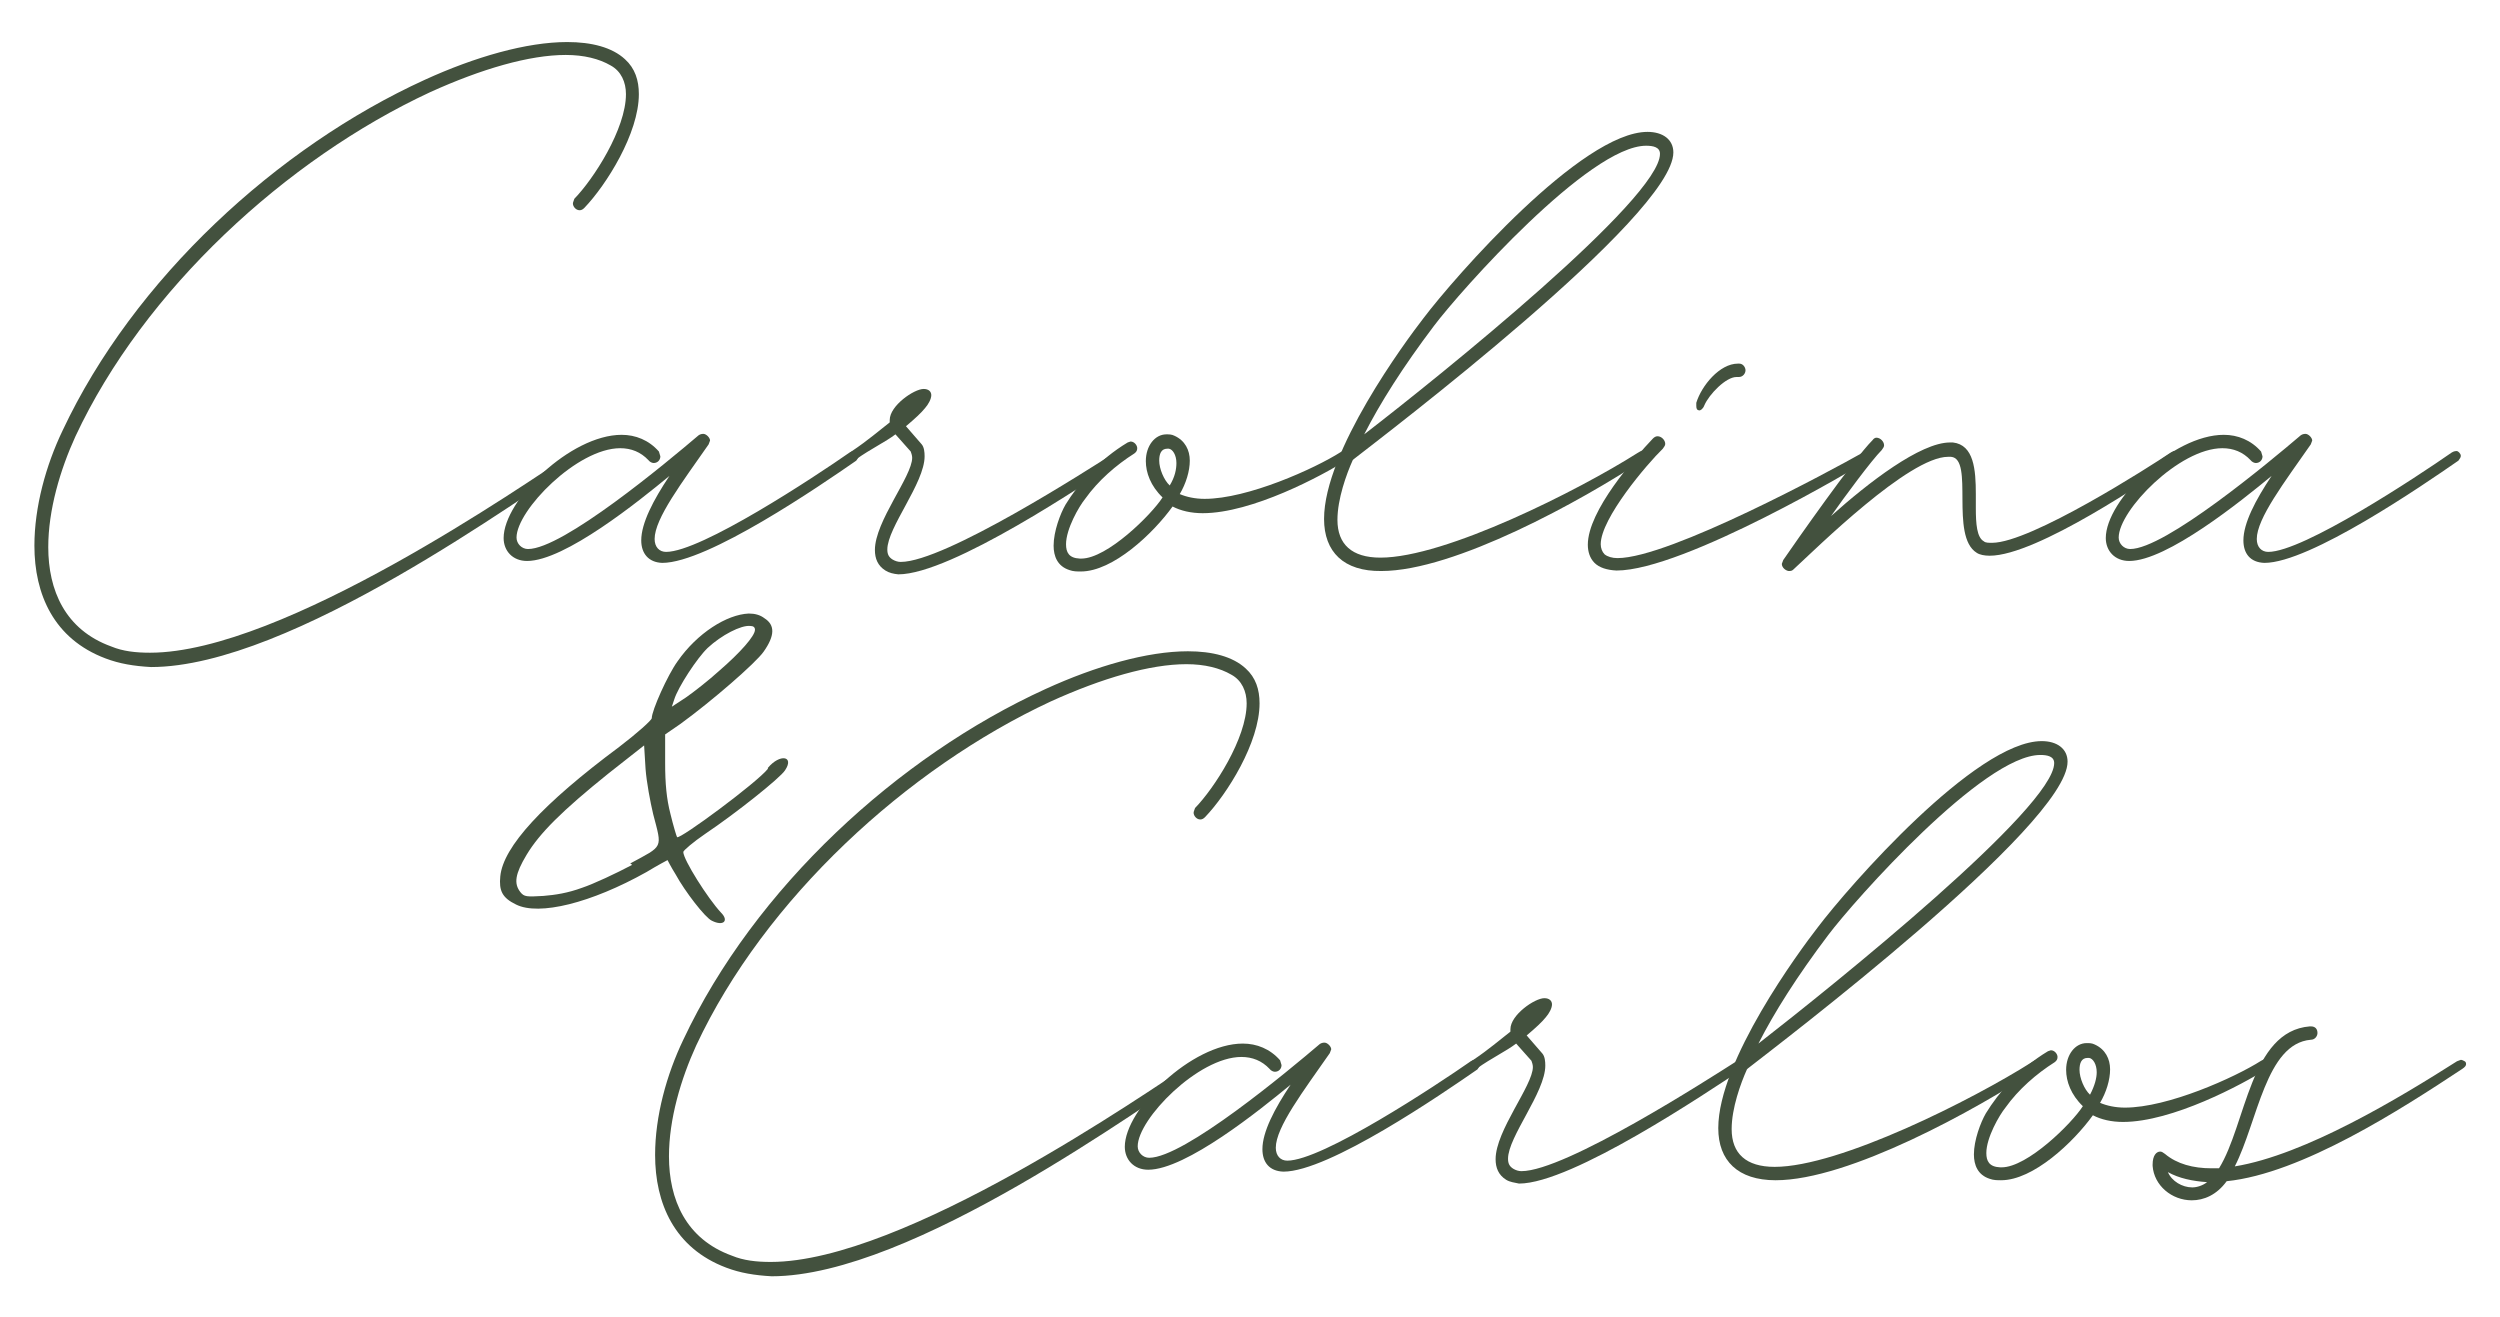
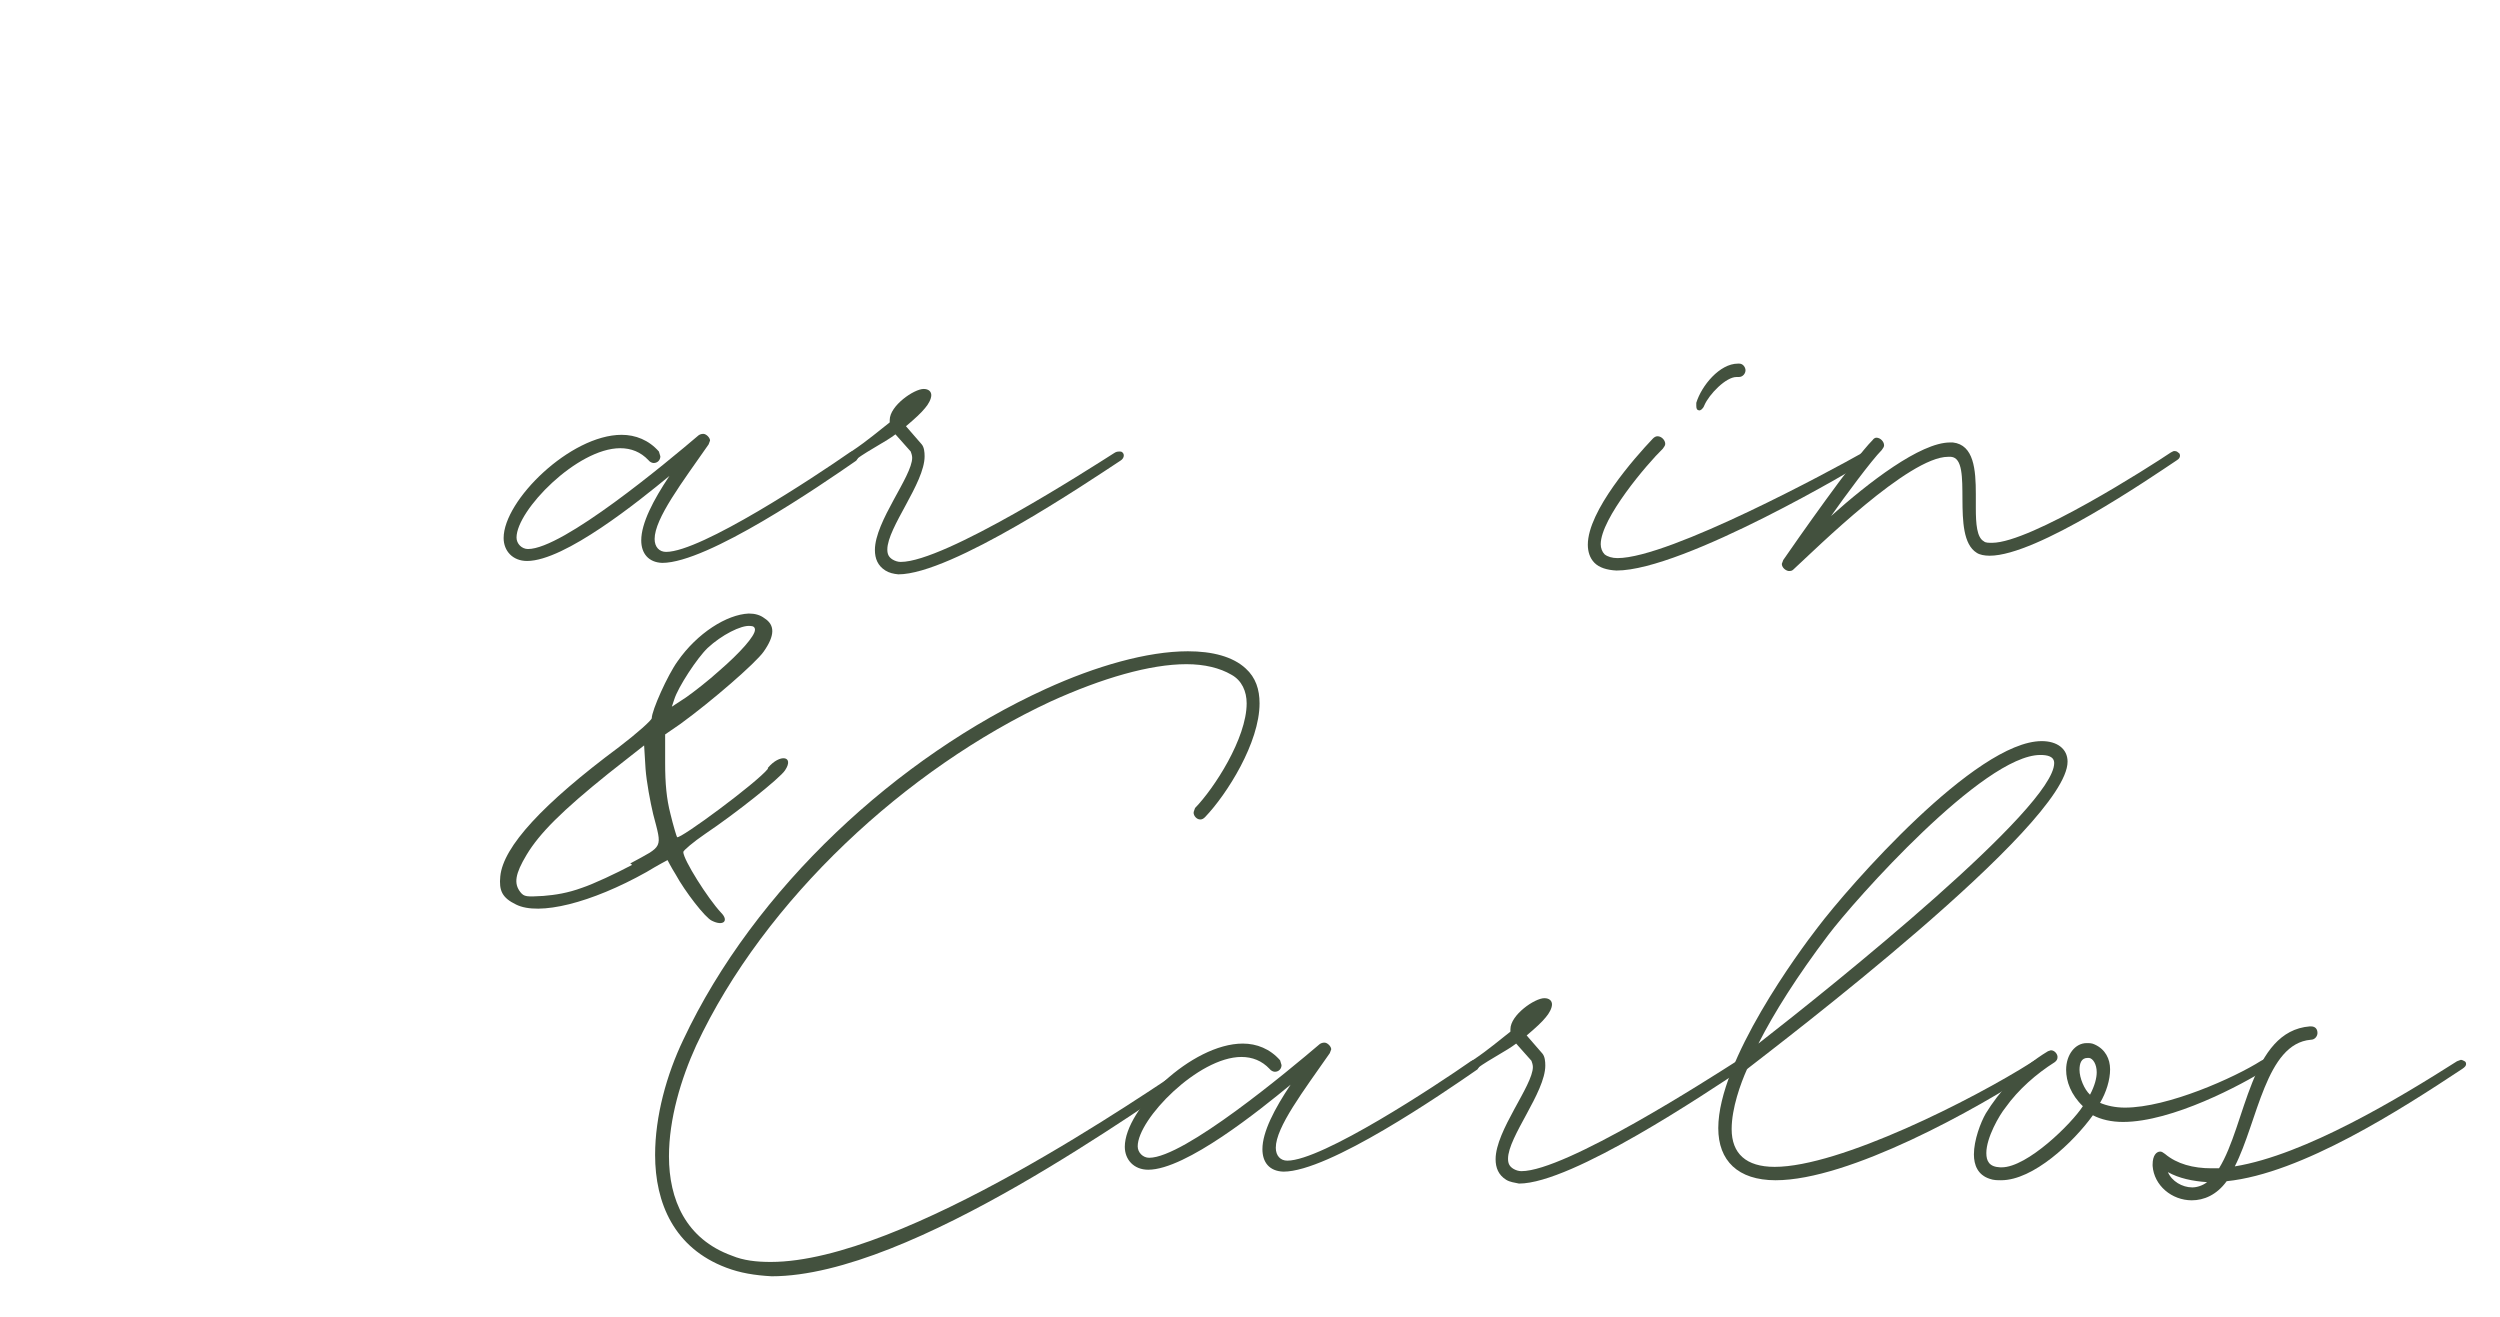
<svg xmlns="http://www.w3.org/2000/svg" id="Layer_1" x="0px" y="0px" viewBox="0 0 523.2 275.6" style="enable-background:new 0 0 523.2 275.6;" xml:space="preserve">
  <g>
    <g>
      <g>
        <g>
-           <path style="fill:#43513E;" d="M22.1,137.8c-10.9-4.1-14.9-13.5-14.9-23.6c0-8.1,2.4-16.8,5.9-24.1C28,58.4,58,30.8,88.9,16.7     c10.5-4.8,21.3-7.9,29.8-7.9c5.1,0,9.4,1.1,12.1,3.6c2.1,1.9,2.9,4.4,2.9,7.3c0,8.2-6.8,19-11.4,23.8c-0.3,0.3-0.6,0.5-1,0.5     c-0.8,0-1.4-0.8-1.4-1.4c0-0.3,0.2-0.6,0.3-1c4-4.1,10.8-14.6,10.8-21.9c0-2.5-1-4.8-3.2-6c-2.4-1.4-5.6-2.2-9.4-2.2     c-7.6,0-17.6,2.9-28.4,7.8c-30.1,14-59.9,41.4-74.2,72c-3.2,7-5.7,15.4-5.7,23.2c0,9,3.5,17.3,13.2,20.8c2.4,1,5.1,1.3,8.1,1.3     c27.8,0,78.7-35.5,88.2-41.7c0.5-0.3,0.8-0.3,1.1-0.3c0.3,0,0.5,0,0.6,0.3l0.3,0.6c0,0.3-0.2,0.8-0.6,1     c-11.3,7-60.1,43.1-89.4,43.1C28,139.4,25,138.9,22.1,137.8z" />
          <path style="fill:#43513E;" d="M134.2,113.1c0-3.6,2.5-8.4,5.9-13.5c-6.3,5.2-21.9,17.8-29.8,17.8c-3,0-4.9-2.1-4.9-4.8     c0-7.9,14-21.6,24.7-21.6c2.9,0,5.7,1.1,7.8,3.5l0.3,1c0,0.8-0.6,1.4-1.4,1.4c-0.3,0-0.8-0.2-1.1-0.6c-1.6-1.7-3.6-2.5-5.9-2.5     c-9,0-21.7,13-21.7,18.7c0,1.3,1.1,2.4,2.4,2.4c7.3,0,29-18.1,35.7-23.8c0.3-0.2,0.6-0.3,1-0.3c0.6,0,1.4,0.8,1.4,1.4l-0.3,0.8     c-5.5,7.9-11.3,15.5-11.3,19.8c0,1.7,1,2.7,2.4,2.7c7.3,0,31.1-15.7,38.4-20.8c0.5-0.3,0.8-0.3,1.1-0.3c0.2,0,0.8,0.5,0.8,1     c0,0.3-0.2,0.6-0.5,1c-7.5,5.2-31.1,21.4-40.6,21.4C135.7,117.7,134.2,115.8,134.2,113.1z" />
          <path style="fill:#43513E;" d="M185.3,119.4c-1.6-1-2.2-2.5-2.2-4.3c0-6,7.8-15.4,7.8-19.3c0-0.5-0.2-1-0.3-1.3l-3.2-3.6     c-2.1,1.6-5.1,3-8.2,5.2c-1.7,0.8-1.7-0.6-1.7-0.6c0-0.3,0.3-0.8,0.8-1.1c3.3-2.2,5.7-4.3,7.9-6v-0.5c0-3,5.1-6.5,7.1-6.5     c1.1,0,1.6,0.6,1.6,1.3c0,0.8-0.6,1.9-1.3,2.7c-0.8,1-2.1,2.2-4,3.8l3.3,3.8c0.5,0.6,0.6,1.6,0.6,2.5c0,5.6-7.8,14.9-7.8,19.5     c0,1,0.3,1.6,1.1,2.1c0.5,0.3,1.1,0.5,1.7,0.5c9.2,0,39.2-19.3,44.7-22.8c0.3-0.2,0.6-0.3,1-0.3s0.6,0,0.8,0.3     c0.3,0.3,0.3,1.1-0.5,1.6c-7,4.6-35.4,23.8-46.5,23.8C187,120.1,186.1,119.9,185.3,119.4z" />
-           <path style="fill:#43513E;" d="M223.8,119.3c-2.5-0.8-3.3-2.9-3.3-5.1c0-3,1.4-6.7,2.5-8.6c2.7-4.4,7-9.4,13-13l0.6-0.2     c0.8,0,1.4,0.8,1.4,1.4c0,0.5-0.2,0.8-0.6,1.1c-3.8,2.4-7.6,5.7-10.3,9.5c-1.3,1.6-4,6.3-4,9.5c0,1.7,0.6,2.9,2.9,3h0.3     c5.4,0,14.7-9.2,17-12.8c-2.5-2.4-3.5-5.2-3.5-7.6c0-3.2,1.9-5.6,4.3-5.6c0.6,0,1.1,0,1.7,0.3c2.2,1,3.2,3,3.2,5.2     c0,2.2-0.8,4.8-2.1,7c1.4,0.6,3.2,1,5.2,1c9,0,23-6.3,28.5-9.8c0.5-0.3,0.6-0.3,0.8-0.3c0.5-0.2,1.1,0.8,1,1     c0,0.3-0.2,0.6-0.6,1c-5.2,3.3-19.8,11.1-30.1,11.1c-2.4,0-4.6-0.5-6.3-1.4c-4.1,5.7-12.5,13.6-19.2,13.6     C225.4,119.6,224.6,119.6,223.8,119.3z M246.2,96.9c0-1.7-0.8-2.9-1.6-3h-0.3c-1.3,0-1.7,1.1-1.7,2.5c0,1.7,1,4.1,2.2,5.2     C245.9,99.8,246.2,98.2,246.2,96.9z" />
-           <path style="fill:#43513E;" d="M277.1,108.6c0-14.1,17-37.1,20.8-42c6.5-8.6,33.1-39,46.9-39c3.2,0,5.4,1.6,5.4,4.3     c0,13.3-60.9,59.5-66.9,64.2l-0.2,0.2c-1.3,2.9-3.2,8.1-3.2,12.5c0,5.1,3,7.9,9,7.9c13.6,0,41.5-14.1,53.8-21.9     c0.5-0.3,0.8-0.5,1.1-0.5c0.5,0,1,0.3,1,0.8s-0.3,0.8-0.8,1.1c-13,8.6-39.6,23.3-54.9,23.3C281.2,119.6,277.1,115.5,277.1,108.6     z M347.4,32.2c0-1.4-1.4-1.7-2.9-1.7c-11.9,0-38.9,30.4-44.4,37.7c-6.5,8.6-11.3,16.2-14.6,22.7     C301.7,78.4,347.4,41.6,347.4,32.2z" />
          <path style="fill:#43513E;" d="M333.7,117.8c-1-1-1.4-2.4-1.4-3.8c0-7.1,9.8-18.2,13.6-22.2c0.3-0.3,0.6-0.5,1-0.5     c0.8,0,1.6,0.8,1.6,1.6c0,0.3-0.2,0.6-0.5,1c-3.3,3.2-13,14.6-13,20c0,0.8,0.3,1.6,0.8,2.1c0.6,0.5,1.6,0.8,2.7,0.8     c10.9,0,45.2-18.6,51.2-22c0.5-0.2,0.8-0.3,1-0.3c0.3,0,0.6,0.2,0.6,0.3l0.3,0.6c0,0.3-0.3,0.6-0.8,1c-1.6,1.1-38.4,23-52.5,23     C336.3,119.3,334.7,118.8,333.7,117.8z M355,84.9v-0.6c1.1-3.6,4.9-8.2,8.7-8.2h0.3c0.8,0,1.3,0.8,1.3,1.4     c0,0.6-0.5,1.4-1.4,1.4h-0.5c-2.2,0-5.7,3.6-6.7,5.9c-0.3,0.8-0.8,1.1-1.1,1.1C355.1,85.8,355,85.5,355,84.9z" />
          <path style="fill:#43513E;" d="M372.9,118l0.3-0.8c2.4-3.5,14.7-21.1,18.7-25.1c0.2-0.3,0.5-0.5,0.8-0.5c0.8,0,1.6,0.8,1.6,1.6     c0,0.3-0.2,0.6-0.5,1c-2.1,2.1-7.8,9.8-10.6,13.8c7.8-7,18.7-15.4,24.9-15.4h0.6c4.4,0.5,4.8,5.7,4.8,10.8v2.9     c0,3.3,0.2,6.2,1.7,7c0.3,0.3,1,0.3,1.7,0.3c8.1,0,33.1-16,37.4-18.9c0.5-0.3,0.6-0.3,0.8-0.3c0.5,0,0.6,0.2,1,0.5     c0,0,0.5,0.8-0.5,1.4c-5.7,3.8-29.3,20-39.2,20c-1.1,0-2.1-0.2-2.7-0.6c-5.7-3.5-0.5-19.7-5.4-20.1h-0.6     c-8.2,0-27.4,19-32.4,23.6c-0.3,0.3-0.6,0.3-1,0.3C373.7,119.4,372.9,118.8,372.9,118z" />
-           <path style="fill:#43513E;" d="M469.5,113.1c0-3.6,2.5-8.4,5.9-13.5c-6.3,5.2-21.9,17.8-29.8,17.8c-3,0-4.9-2.1-4.9-4.8     c0-7.9,14-21.6,24.7-21.6c2.9,0,5.7,1.1,7.8,3.5l0.3,1c0,0.8-0.6,1.4-1.4,1.4c-0.3,0-0.8-0.2-1.1-0.6c-1.6-1.7-3.6-2.5-5.9-2.5     c-9,0-21.7,13-21.7,18.7c0,1.3,1.1,2.4,2.4,2.4c7.3,0,29-18.1,35.7-23.8c0.3-0.2,0.6-0.3,1-0.3c0.6,0,1.4,0.8,1.4,1.4l-0.3,0.8     c-5.5,7.9-11.3,15.5-11.3,19.8c0,1.7,1,2.7,2.4,2.7c7.3,0,31.1-15.7,38.4-20.8c0.5-0.3,0.8-0.3,1.1-0.3c0.2,0,0.8,0.5,0.8,1     c0,0.3-0.2,0.6-0.5,1c-7.5,5.2-31.1,21.4-40.6,21.4C470.9,117.7,469.5,115.8,469.5,113.1z" />
        </g>
        <g>
          <path style="fill:#43513E;" d="M152,265.3c-10.9-4.1-14.9-13.5-14.9-23.6c0-8.1,2.4-16.8,5.9-24.1     c14.9-31.7,44.9-59.3,75.8-73.4c10.5-4.8,21.3-7.9,29.8-7.9c5.1,0,9.4,1.1,12.1,3.6c2.1,1.9,2.9,4.4,2.9,7.3     c0,8.2-6.8,19-11.4,23.8c-0.3,0.3-0.6,0.5-1,0.5c-0.8,0-1.4-0.8-1.4-1.4c0-0.3,0.2-0.6,0.3-1c4-4.1,10.8-14.6,10.8-21.9     c0-2.5-1-4.8-3.2-6c-2.4-1.4-5.6-2.2-9.4-2.2c-7.6,0-17.6,2.9-28.4,7.8c-30.1,14-59.9,41.4-74.2,72c-3.2,7-5.7,15.4-5.7,23.2     c0,9,3.5,17.3,13.2,20.8c2.4,1,5.1,1.3,8.1,1.3c27.8,0,78.7-35.5,88.2-41.7c0.5-0.3,0.8-0.3,1.1-0.3c0.3,0,0.5,0,0.6,0.3     l0.3,0.6c0,0.3-0.2,0.8-0.6,1c-11.3,7-60.1,43.1-89.4,43.1C157.9,266.9,154.9,266.4,152,265.3z" />
          <path style="fill:#43513E;" d="M264.2,240.5c0-3.6,2.5-8.4,5.9-13.5c-6.3,5.2-21.9,17.8-29.8,17.8c-3,0-4.9-2.1-4.9-4.8     c0-7.9,14-21.6,24.7-21.6c2.9,0,5.7,1.1,7.8,3.5l0.3,1c0,0.8-0.6,1.4-1.4,1.4c-0.3,0-0.8-0.2-1.1-0.6c-1.6-1.7-3.6-2.5-5.9-2.5     c-9,0-21.7,13-21.7,18.7c0,1.3,1.1,2.4,2.4,2.4c7.3,0,29-18.1,35.7-23.8c0.3-0.2,0.6-0.3,1-0.3c0.6,0,1.4,0.8,1.4,1.4l-0.3,0.8     c-5.5,7.9-11.3,15.5-11.3,19.8c0,1.7,1,2.7,2.4,2.7c7.3,0,31.1-15.7,38.4-20.8c0.5-0.3,0.8-0.3,1.1-0.3c0.2,0,0.8,0.5,0.8,1     c0,0.3-0.2,0.6-0.5,1c-7.5,5.2-31.1,21.4-40.6,21.4C265.6,245.1,264.2,243.2,264.2,240.5z" />
          <path style="fill:#43513E;" d="M315.2,246.9c-1.6-1-2.2-2.5-2.2-4.3c0-6,7.8-15.4,7.8-19.3c0-0.5-0.2-1-0.3-1.3l-3.2-3.6     c-2.1,1.6-5.1,3-8.2,5.2c-1.7,0.8-1.7-0.6-1.7-0.6c0-0.3,0.3-0.8,0.8-1.1c3.3-2.2,5.7-4.3,7.9-6v-0.5c0-3,5.1-6.5,7.1-6.5     c1.1,0,1.6,0.6,1.6,1.3c0,0.8-0.6,1.9-1.3,2.7c-0.8,1-2.1,2.2-4,3.8l3.3,3.8c0.5,0.6,0.6,1.6,0.6,2.5c0,5.6-7.8,14.9-7.8,19.5     c0,1,0.3,1.6,1.1,2.1c0.5,0.3,1.1,0.5,1.7,0.5c9.2,0,39.2-19.3,44.7-22.8c0.3-0.2,0.6-0.3,1-0.3s0.6,0,0.8,0.3     c0.3,0.3,0.3,1.1-0.5,1.6c-7,4.6-35.4,23.8-46.5,23.8C317,247.5,316,247.4,315.2,246.9z" />
          <path style="fill:#43513E;" d="M359.6,236.1c0-14.1,17-37.1,20.8-42c6.5-8.6,33.1-39,46.9-39c3.2,0,5.4,1.6,5.4,4.3     c0,13.3-60.9,59.5-66.9,64.2l-0.2,0.2c-1.3,2.9-3.2,8.1-3.2,12.5c0,5.1,3,7.9,9,7.9c13.6,0,41.5-14.1,53.8-21.9     c0.5-0.3,0.8-0.5,1.1-0.5c0.5,0,1,0.3,1,0.8s-0.3,0.8-0.8,1.1c-13,8.6-39.6,23.3-54.9,23.3C363.7,247,359.6,242.9,359.6,236.1z      M429.9,159.7c0-1.4-1.4-1.7-2.9-1.7c-11.9,0-38.9,30.4-44.4,37.7c-6.5,8.6-11.3,16.2-14.6,22.7     C384.2,205.8,429.9,169,429.9,159.7z" />
          <path style="fill:#43513E;" d="M416.4,246.7c-2.5-0.8-3.3-2.9-3.3-5.1c0-3,1.4-6.7,2.5-8.6c2.7-4.4,7-9.4,13-13l0.6-0.2     c0.8,0,1.4,0.8,1.4,1.4c0,0.5-0.2,0.8-0.6,1.1c-3.8,2.4-7.6,5.7-10.3,9.5c-1.3,1.6-4,6.3-4,9.5c0,1.7,0.6,2.9,2.9,3h0.3     c5.4,0,14.7-9.2,17-12.8c-2.5-2.4-3.5-5.2-3.5-7.6c0-3.2,1.9-5.6,4.3-5.6c0.6,0,1.1,0,1.7,0.3c2.2,1,3.2,3,3.2,5.2     c0,2.2-0.8,4.8-2.1,7c1.4,0.6,3.2,1,5.2,1c9,0,23-6.3,28.5-9.8c0.5-0.3,0.6-0.3,0.8-0.3c0.5-0.2,1.1,0.8,1,1     c0,0.3-0.2,0.6-0.6,1c-5.2,3.3-19.8,11.1-30.1,11.1c-2.4,0-4.6-0.5-6.3-1.4c-4.1,5.7-12.5,13.6-19.2,13.6     C418,247,417.2,247,416.4,246.7z M438.8,224.4c0-1.7-0.8-2.9-1.6-3h-0.3c-1.3,0-1.7,1.1-1.7,2.5c0,1.7,1,4.1,2.2,5.2     C438.4,227.2,438.8,225.6,438.8,224.4z" />
          <path style="fill:#43513E;" d="M450.5,244v-0.3c0-1.9,0.8-2.7,1.6-2.7c0.3,0,0.6,0.2,1,0.5c2.5,2.1,5.9,3,9.7,3h1.6     c5.7-9.2,6.5-28.7,19-29.7h0.2c1,0,1.4,0.6,1.4,1.4c0,0.6-0.5,1.4-1.4,1.4c-9.4,0.8-11.1,17.1-15.9,26.5     c14.7-2.4,34.4-14.3,46.5-22l0.8-0.3c0.3,0,0.6,0.2,0.8,0.3s0.3,0.3,0.3,0.6c0,0.3-0.2,0.6-0.8,1c-12.7,8.4-33.6,21.9-49.3,23.5     c-2.1,2.9-4.8,4-7.3,4C454.5,251.2,450.8,248.1,450.5,244z M461.9,247.4c-3-0.2-5.9-0.8-8.2-2.1c0.8,1.9,3,3.2,5.1,3.2     C459.8,248.5,461,248.1,461.9,247.4z" />
        </g>
        <g>
          <g>
            <path style="fill:#43513E;" d="M160.7,160.7c2.5-3,5.6-2.5,3.6,0.5c-1,1.6-10.3,9-16.7,13.3c-2.5,1.7-4.6,3.5-4.6,3.8      c0,1.6,5.1,9.7,7.9,12.7c1.7,1.7,0.5,2.9-1.9,1.7c-1.4-0.6-5.7-6.2-7.6-9.7c-1-1.6-1.7-3-1.7-3s-2.1,1.1-4.4,2.5      c-11.6,6.5-22.5,9.2-27.3,6.8c-2.9-1.4-3.6-2.9-3.3-5.9c0.6-6.2,8.9-15.2,24.9-27.1c3.8-2.9,6.8-5.6,6.8-6      c0-1.6,3.3-9,5.4-11.9c4.1-5.9,10.3-9.8,14.9-10c1.3,0,2.4,0.3,3.3,1c2.2,1.4,2.2,3.6-0.2,7c-1.7,2.4-10.8,10.3-17.4,15.1      l-3.2,2.2v6c0,4.3,0.3,7.5,1.1,10.6c0.6,2.5,1.3,4.8,1.4,4.9c0.6,0.5,16.7-11.4,19-14.3L160.7,160.7z M131.9,180.7      c7-3.8,6.7-3,4.8-10.3c-0.6-2.5-1.4-6.8-1.6-9.5l-0.3-4.9l-7.5,5.9c-9.7,7.8-14.4,12.5-17.1,17c-2.4,4-2.7,6-1.3,7.8      c0.8,1,1.3,1,4.8,0.8c2.5-0.2,5.1-0.6,8.1-1.7c2.4-0.8,7.1-3,10.5-4.8L131.9,180.7z M140.6,147.9l2.9-1.9      c1.6-1.1,4.8-3.6,7-5.6c4.4-3.8,7.5-7.3,7.5-8.6c0-0.5-0.3-0.8-1-0.8c-1.9-0.2-6,1.9-8.9,4.6c-2.2,2.1-6.2,8.2-7,10.8      L140.6,147.9z" />
          </g>
        </g>
      </g>
    </g>
  </g>
</svg>